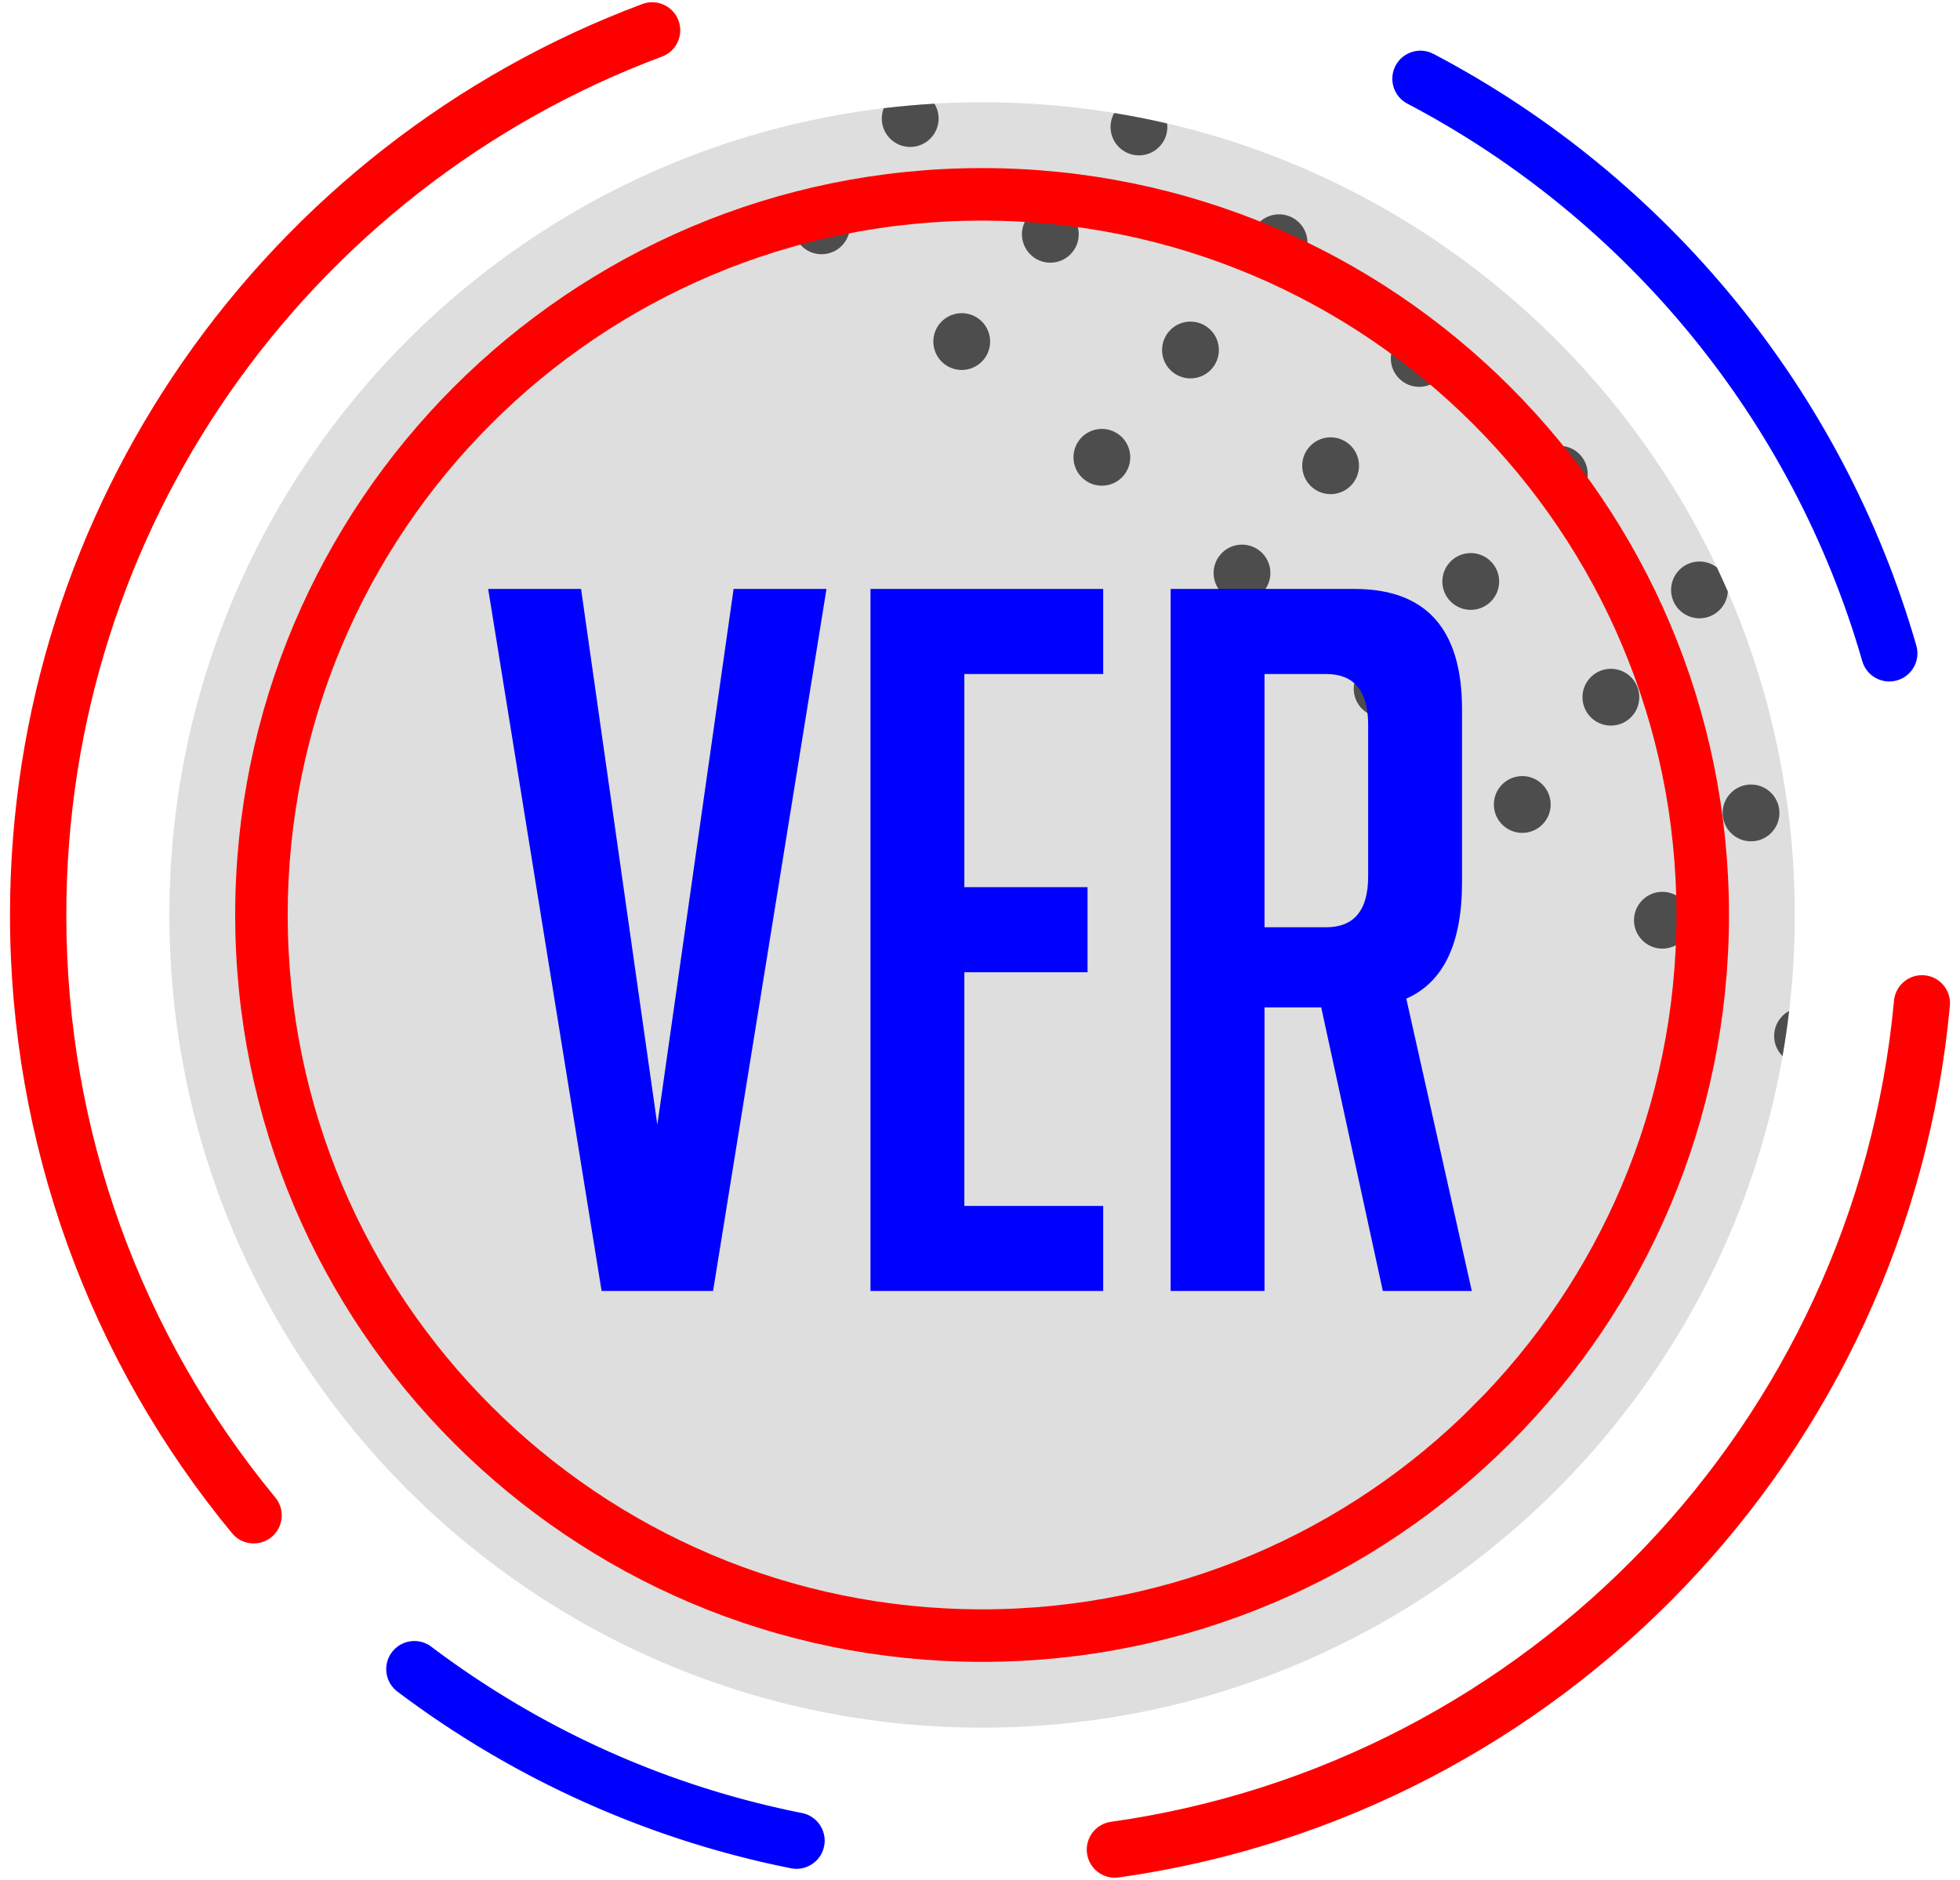
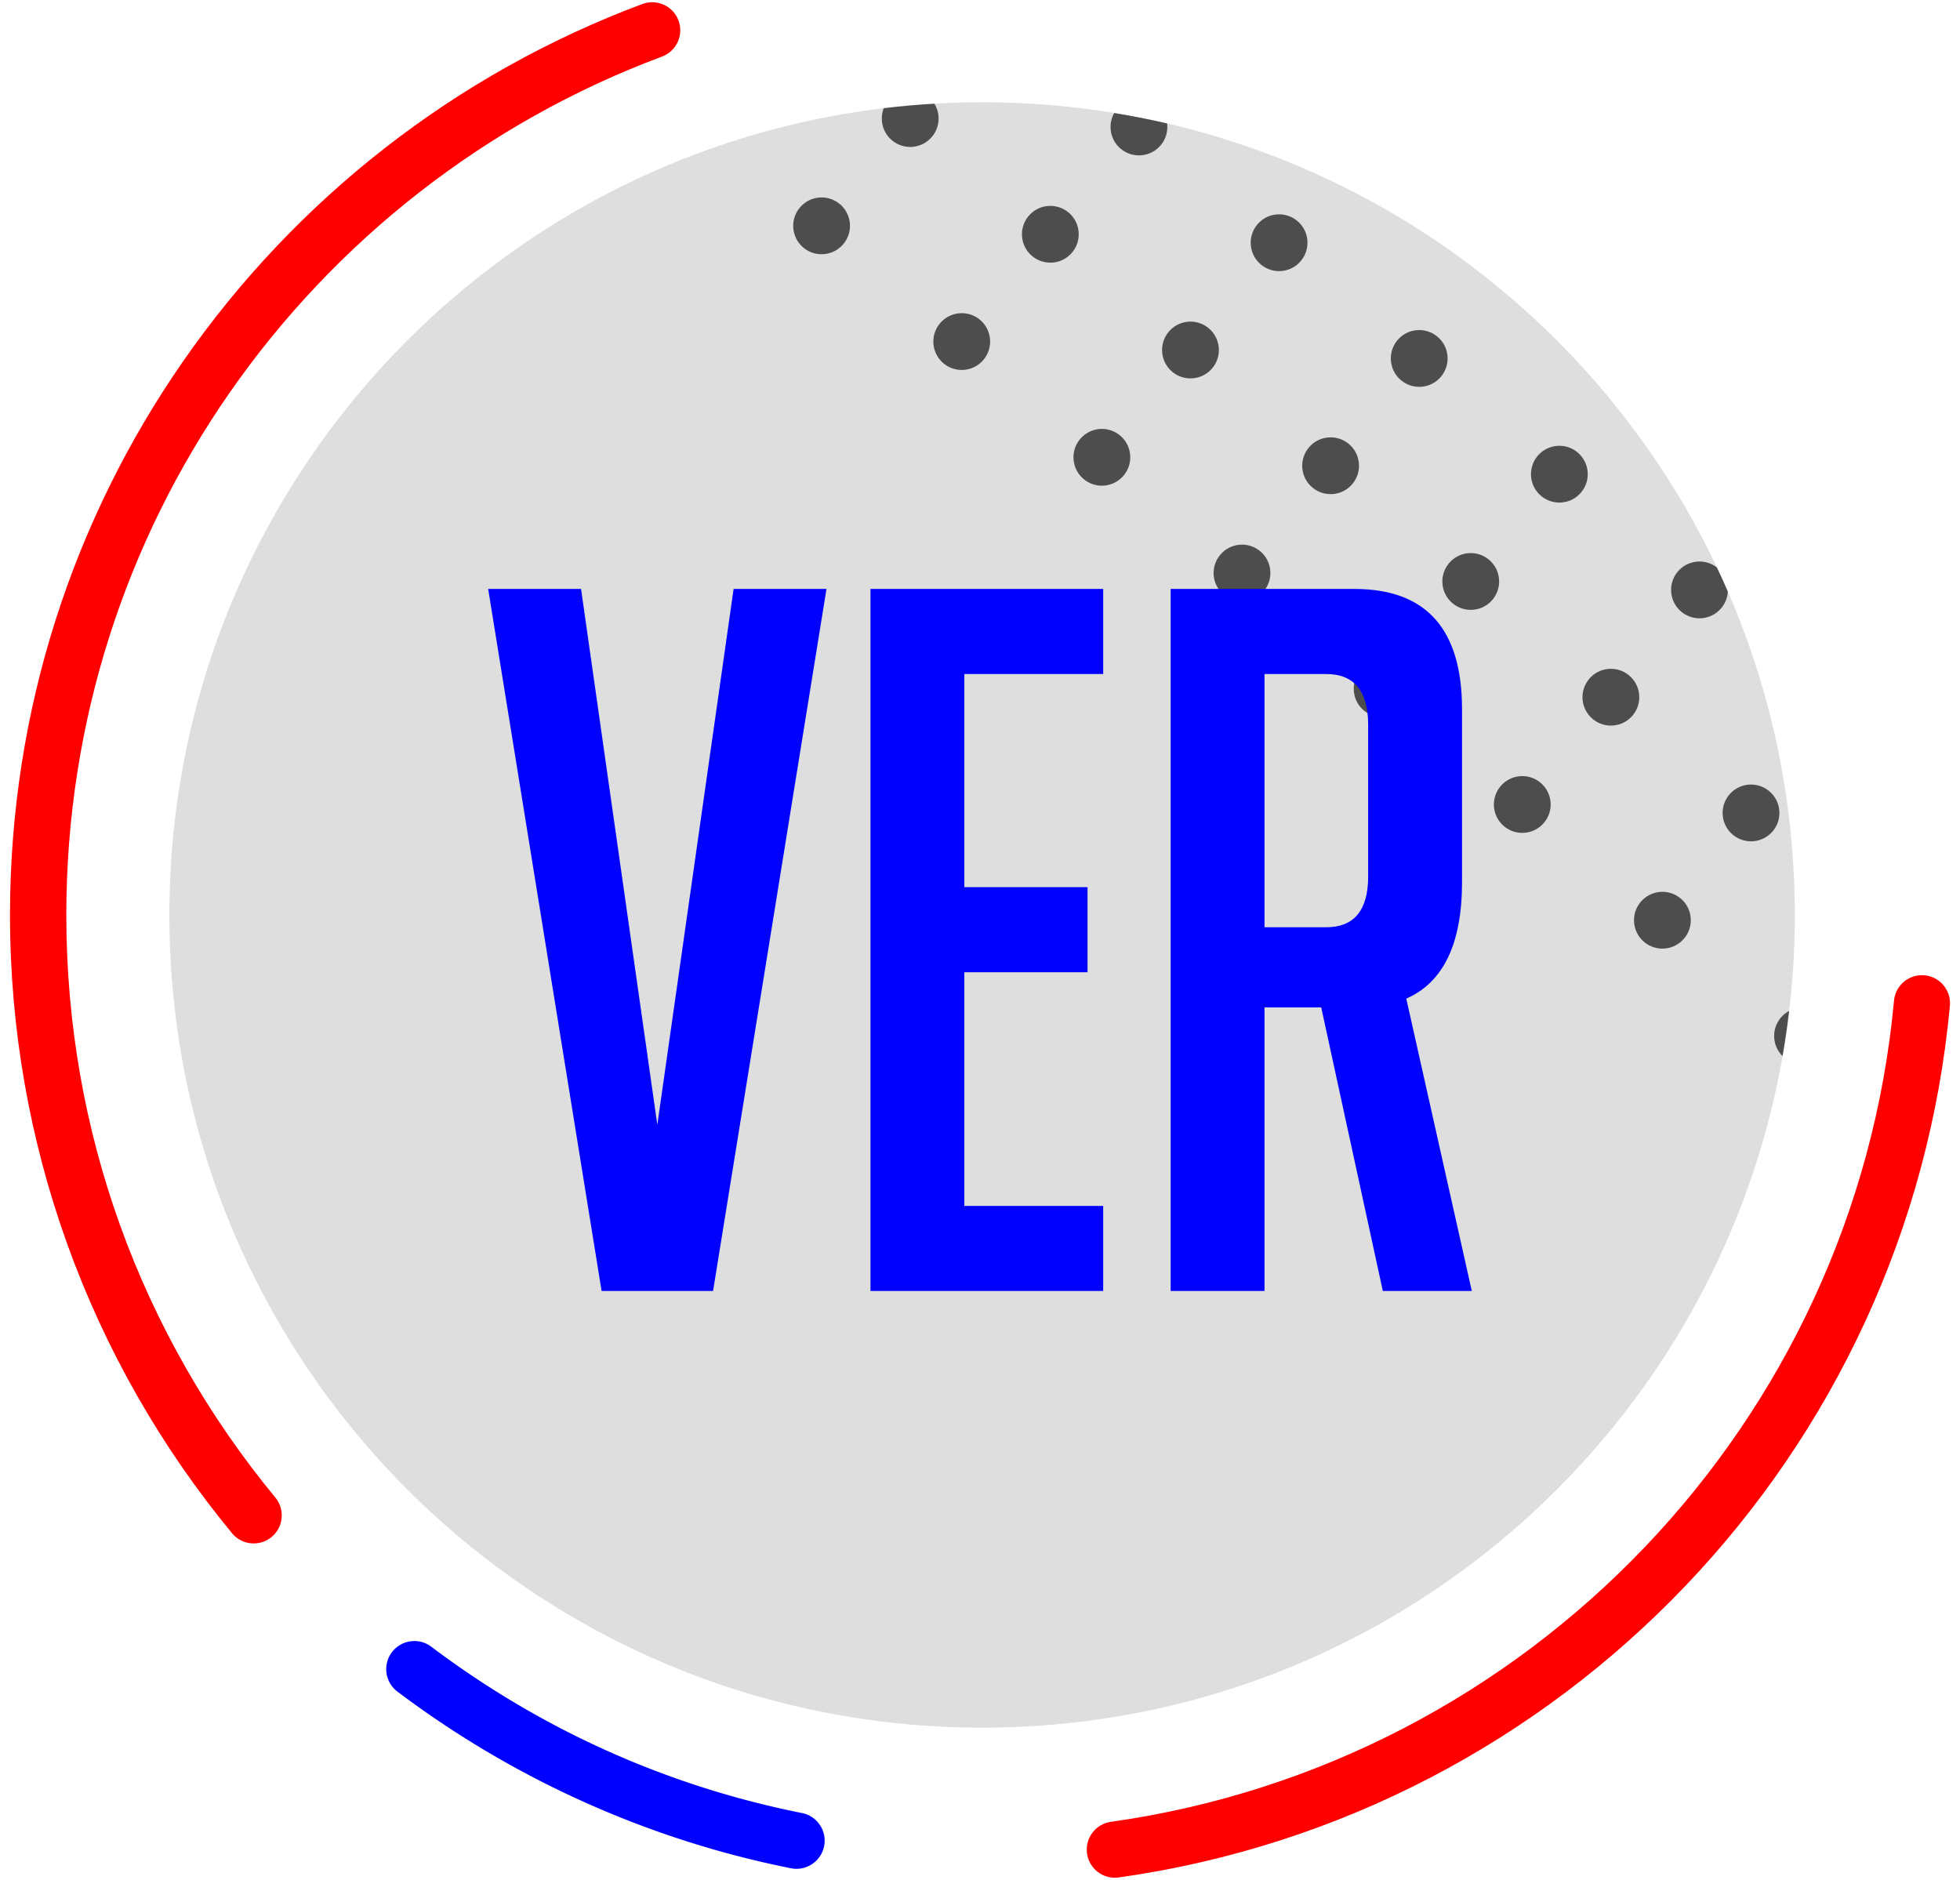
<svg xmlns="http://www.w3.org/2000/svg" width="65.333" height="62.666" shape-rendering="geometricPrecision" text-rendering="geometricPrecision" image-rendering="optimizeQuality" fill-rule="evenodd" clip-rule="evenodd" viewBox="0 0 1728.6 1658.04">
  <path fill="#DEDEDE" fill-rule="nonzero" d="M1582.9 806.96c0 395.86-320.9 716.76-716.76 716.76-395.85 0-716.76-320.9-716.76-716.76 0-395.85 320.91-716.76 716.76-716.76 395.86 0 716.76 320.91 716.76 716.76z" />
-   <path fill="none" d="M1544.45 806.96c0 374.62-303.69 678.32-678.31 678.32-374.62 0-678.31-303.7-678.31-678.32 0-374.62 303.69-678.31 678.31-678.31 374.62 0 678.31 303.69 678.31 678.31z" />
  <path fill="red" fill-rule="nonzero" d="M242.86 1320.79c8.68 10.56 7.16 26.15-3.4 34.83-10.55 8.68-26.15 7.16-34.83-3.39-62.23-75.41-111.83-161.7-145.54-255.6-32.55-90.67-50.28-188.21-50.28-289.67 0-181.34 56.38-349.6 152.58-488.19 98.92-142.53 240-253.62 405.18-315.24 12.81-4.77 27.05 1.75 31.82 14.55 4.77 12.81-1.74 27.06-14.55 31.83-155.6 58.04-288.5 162.7-381.71 296.99C111.56 477.39 58.48 635.94 58.48 806.96c0 96.01 16.64 187.91 47.18 272.99 31.74 88.4 78.5 169.71 137.2 240.84z" />
  <path fill="#00f" fill-rule="nonzero" d="M707.31 1599.02c13.45 2.68 22.18 15.76 19.5 29.21-2.68 13.44-15.76 22.17-29.21 19.5-63.31-12.63-124.29-32.33-182.07-58.27a857.18 857.18 0 01-165.03-97.55c-10.93-8.25-13.1-23.8-4.85-34.73 8.25-10.93 23.8-13.1 34.73-4.85 48.03 36.2 100.08 67.13 155.33 91.92 54.09 24.28 111.55 42.8 171.6 54.77z" />
  <path fill="red" fill-rule="nonzero" d="M1670.4 882.58c1.23-13.61 13.27-23.64 26.88-22.41 13.61 1.23 23.64 13.26 22.41 26.88-18.33 197.61-103.65 375.74-233.03 511.41-129.96 136.29-304.39 229.84-500.03 257.38-13.56 1.87-26.07-7.6-27.94-21.15-1.88-13.56 7.59-26.07 21.15-27.95 184.22-25.93 348.5-114.04 470.93-242.43 121.95-127.9 202.38-295.69 219.63-481.73z" />
-   <path fill="#00f" fill-rule="nonzero" d="M1241.18 91.4c-12.11-6.37-16.76-21.36-10.39-33.47 6.38-12.11 21.37-16.76 33.48-10.38 102.87 54.03 193.45 128.42 266.4 217.81 72.18 88.45 127.04 191.52 159.44 304.06 3.75 13.18-3.89 26.91-17.07 30.66-13.19 3.75-26.91-3.89-30.66-17.07-30.54-106.08-82.2-203.17-150.13-286.41-68.68-84.16-154.04-154.23-251.07-205.2z" />
  <path d="M1482.9 539.59c-10.67-8.81-12.17-24.6-3.37-35.26 8.66-10.48 24.04-12.11 34.69-3.82 3.32 7.01 6.53 14.09 9.63 21.23-.3 5.13-2.17 10.22-5.69 14.49-8.81 10.66-24.6 12.17-35.26 3.36zm-123.59-102.07c-10.67-8.81-12.17-24.6-3.37-35.26 8.81-10.67 24.6-12.17 35.26-3.36 10.67 8.8 12.17 24.59 3.37 35.25-8.81 10.67-24.6 12.17-35.26 3.37zm-123.59-102.07c-10.67-8.81-12.18-24.6-3.37-35.26 8.81-10.67 24.6-12.17 35.26-3.36 10.67 8.8 12.17 24.59 3.36 35.25-8.8 10.67-24.59 12.18-35.25 3.37zm-123.6-102.07c-10.66-8.81-12.17-24.6-3.36-35.26 8.81-10.67 24.6-12.17 35.26-3.37 10.67 8.81 12.17 24.6 3.36 35.27-8.81 10.66-24.59 12.17-35.26 3.36zM988.53 131.31c-9.51-7.85-11.73-21.25-5.86-31.63 15.73 2.58 31.29 5.62 46.66 9.2.83 6.61-.96 13.53-5.54 19.07-8.81 10.66-24.59 12.17-35.26 3.36zm539.81 604.97c-10.66-8.81-12.17-24.59-3.36-35.26 8.81-10.66 24.59-12.17 35.26-3.36 10.66 8.81 12.17 24.59 3.36 35.26-8.81 10.66-24.59 12.17-35.26 3.36zm-123.59-102.07c-10.67-8.81-12.17-24.59-3.36-35.26 8.8-10.66 24.59-12.17 35.26-3.36 10.66 8.81 12.17 24.59 3.36 35.26-8.81 10.66-24.59 12.17-35.26 3.36zm-123.59-102.07c-10.67-8.81-12.17-24.59-3.36-35.26 8.8-10.66 24.59-12.17 35.26-3.36 10.66 8.81 12.17 24.59 3.36 35.26-8.81 10.66-24.6 12.17-35.26 3.36zm-123.59-102.07c-10.67-8.81-12.17-24.59-3.37-35.26 8.81-10.66 24.6-12.17 35.27-3.36 10.66 8.81 12.17 24.59 3.36 35.26-8.81 10.66-24.6 12.17-35.26 3.36zM1033.98 328c-10.67-8.81-12.17-24.59-3.37-35.26 8.81-10.66 24.6-12.17 35.26-3.36 10.67 8.81 12.17 24.59 3.37 35.26-8.81 10.66-24.6 12.17-35.26 3.36zM910.39 225.93c-10.67-8.8-12.18-24.59-3.37-35.26 8.81-10.66 24.6-12.17 35.26-3.36 10.67 8.81 12.17 24.59 3.36 35.26-8.8 10.67-24.59 12.17-35.25 3.36zM786.8 123.86c-8.56-7.06-11.22-18.62-7.39-28.42 14.76-1.78 29.67-3.1 44.69-3.98 5.44 8.87 4.95 20.57-2.05 29.04-8.8 10.67-24.59 12.17-35.25 3.36zm785.3 807.59c-9.11-9.01-10-23.66-1.68-33.73 2.14-2.6 4.69-4.64 7.48-6.14-1.58 13.41-3.49 26.71-5.8 39.87zm-121.91-100.54c-10.66-8.81-12.17-24.6-3.36-35.26 8.81-10.67 24.6-12.17 35.26-3.37 10.67 8.81 12.17 24.6 3.36 35.26-8.81 10.67-24.59 12.17-35.26 3.37zM1326.6 728.84c-10.66-8.81-12.17-24.6-3.36-35.26 8.81-10.67 24.59-12.17 35.26-3.37 10.67 8.81 12.17 24.6 3.36 35.26-8.81 10.67-24.59 12.17-35.26 3.37zm-123.59-102.07c-10.66-8.81-12.17-24.6-3.36-35.26 8.81-10.67 24.59-12.17 35.26-3.37 10.66 8.81 12.17 24.6 3.36 35.26-8.81 10.67-24.59 12.17-35.26 3.37zM1079.42 524.7c-10.66-8.81-12.17-24.6-3.36-35.26 8.81-10.67 24.59-12.17 35.26-3.37 10.66 8.81 12.17 24.6 3.36 35.26-8.81 10.67-24.59 12.17-35.26 3.37zM955.83 422.63c-10.67-8.81-12.17-24.6-3.36-35.26 8.8-10.67 24.59-12.17 35.26-3.36 10.66 8.8 12.17 24.59 3.36 35.25-8.81 10.67-24.59 12.17-35.26 3.37zM832.24 320.56c-10.67-8.81-12.17-24.6-3.36-35.26 8.8-10.67 24.59-12.17 35.26-3.37 10.66 8.81 12.17 24.6 3.36 35.26-8.81 10.67-24.6 12.18-35.26 3.37zM708.65 218.49c-10.67-8.81-12.17-24.6-3.37-35.26 8.81-10.67 24.6-12.17 35.27-3.37 10.66 8.81 12.16 24.6 3.36 35.26-8.81 10.67-24.6 12.17-35.26 3.37z" fill="#4D4D4D" fill-rule="nonzero" />
-   <path fill="red" fill-rule="nonzero" stroke="red" stroke-width="35.28" stroke-miterlimit="22.926" d="M1507.22 806.96c0 177.03-71.75 337.3-187.77 453.32-116.01 116.01-276.28 187.77-453.31 187.77-177.03 0-337.3-71.76-453.31-187.77-116.01-116.02-187.77-276.29-187.77-453.32 0-177.03 71.76-337.3 187.77-453.31 116.01-116.01 276.28-187.77 453.31-187.77 177.03 0 337.3 71.76 453.31 187.77 116.02 116.01 187.77 276.28 187.77 453.31zm-195.57 445.51c114.01-114.01 184.53-271.52 184.53-445.51 0-173.98-70.52-331.49-184.53-445.51-114.01-114.01-271.53-184.53-445.51-184.53-173.98 0-331.49 70.52-445.51 184.53C306.62 475.47 236.1 632.98 236.1 806.96c0 173.99 70.52 331.5 184.53 445.51 114.02 114.02 271.53 184.54 445.51 184.54 173.98 0 331.5-70.52 445.51-184.54z" />
-   <path fill="#00f" fill-rule="nonzero" d="M728.91 519.43l-100.03 619.15h-98.31L430.54 519.43h81.92l67.26 472.56 67.27-472.56h81.92zm38.8 619.15V519.43h205.24v75.03H850.5v187.98h108.65v75.02H850.5v206.1h122.45v75.02H767.71zm264.73-619.15h162.12c63.24 0 94.86 35.36 94.86 106.07v152.63c0 54.04-16.39 88.24-49.16 102.62l57.78 257.83h-78.47l-54.33-250.07h-50.01v250.07h-82.79V519.43zm82.79 298.37h54.32c24.72 0 37.08-14.95 37.08-44.84V639.3c0-29.9-12.36-44.84-37.08-44.84h-54.32V817.8z" />
+   <path fill="#00f" fill-rule="nonzero" d="M728.91 519.43l-100.03 619.15h-98.31L430.54 519.43h81.92l67.26 472.56 67.27-472.56zm38.8 619.15V519.43h205.24v75.03H850.5v187.98h108.65v75.02H850.5v206.1h122.45v75.02H767.71zm264.73-619.15h162.12c63.24 0 94.86 35.36 94.86 106.07v152.63c0 54.04-16.39 88.24-49.16 102.62l57.78 257.83h-78.47l-54.33-250.07h-50.01v250.07h-82.79V519.43zm82.79 298.37h54.32c24.72 0 37.08-14.95 37.08-44.84V639.3c0-29.9-12.36-44.84-37.08-44.84h-54.32V817.8z" />
</svg>